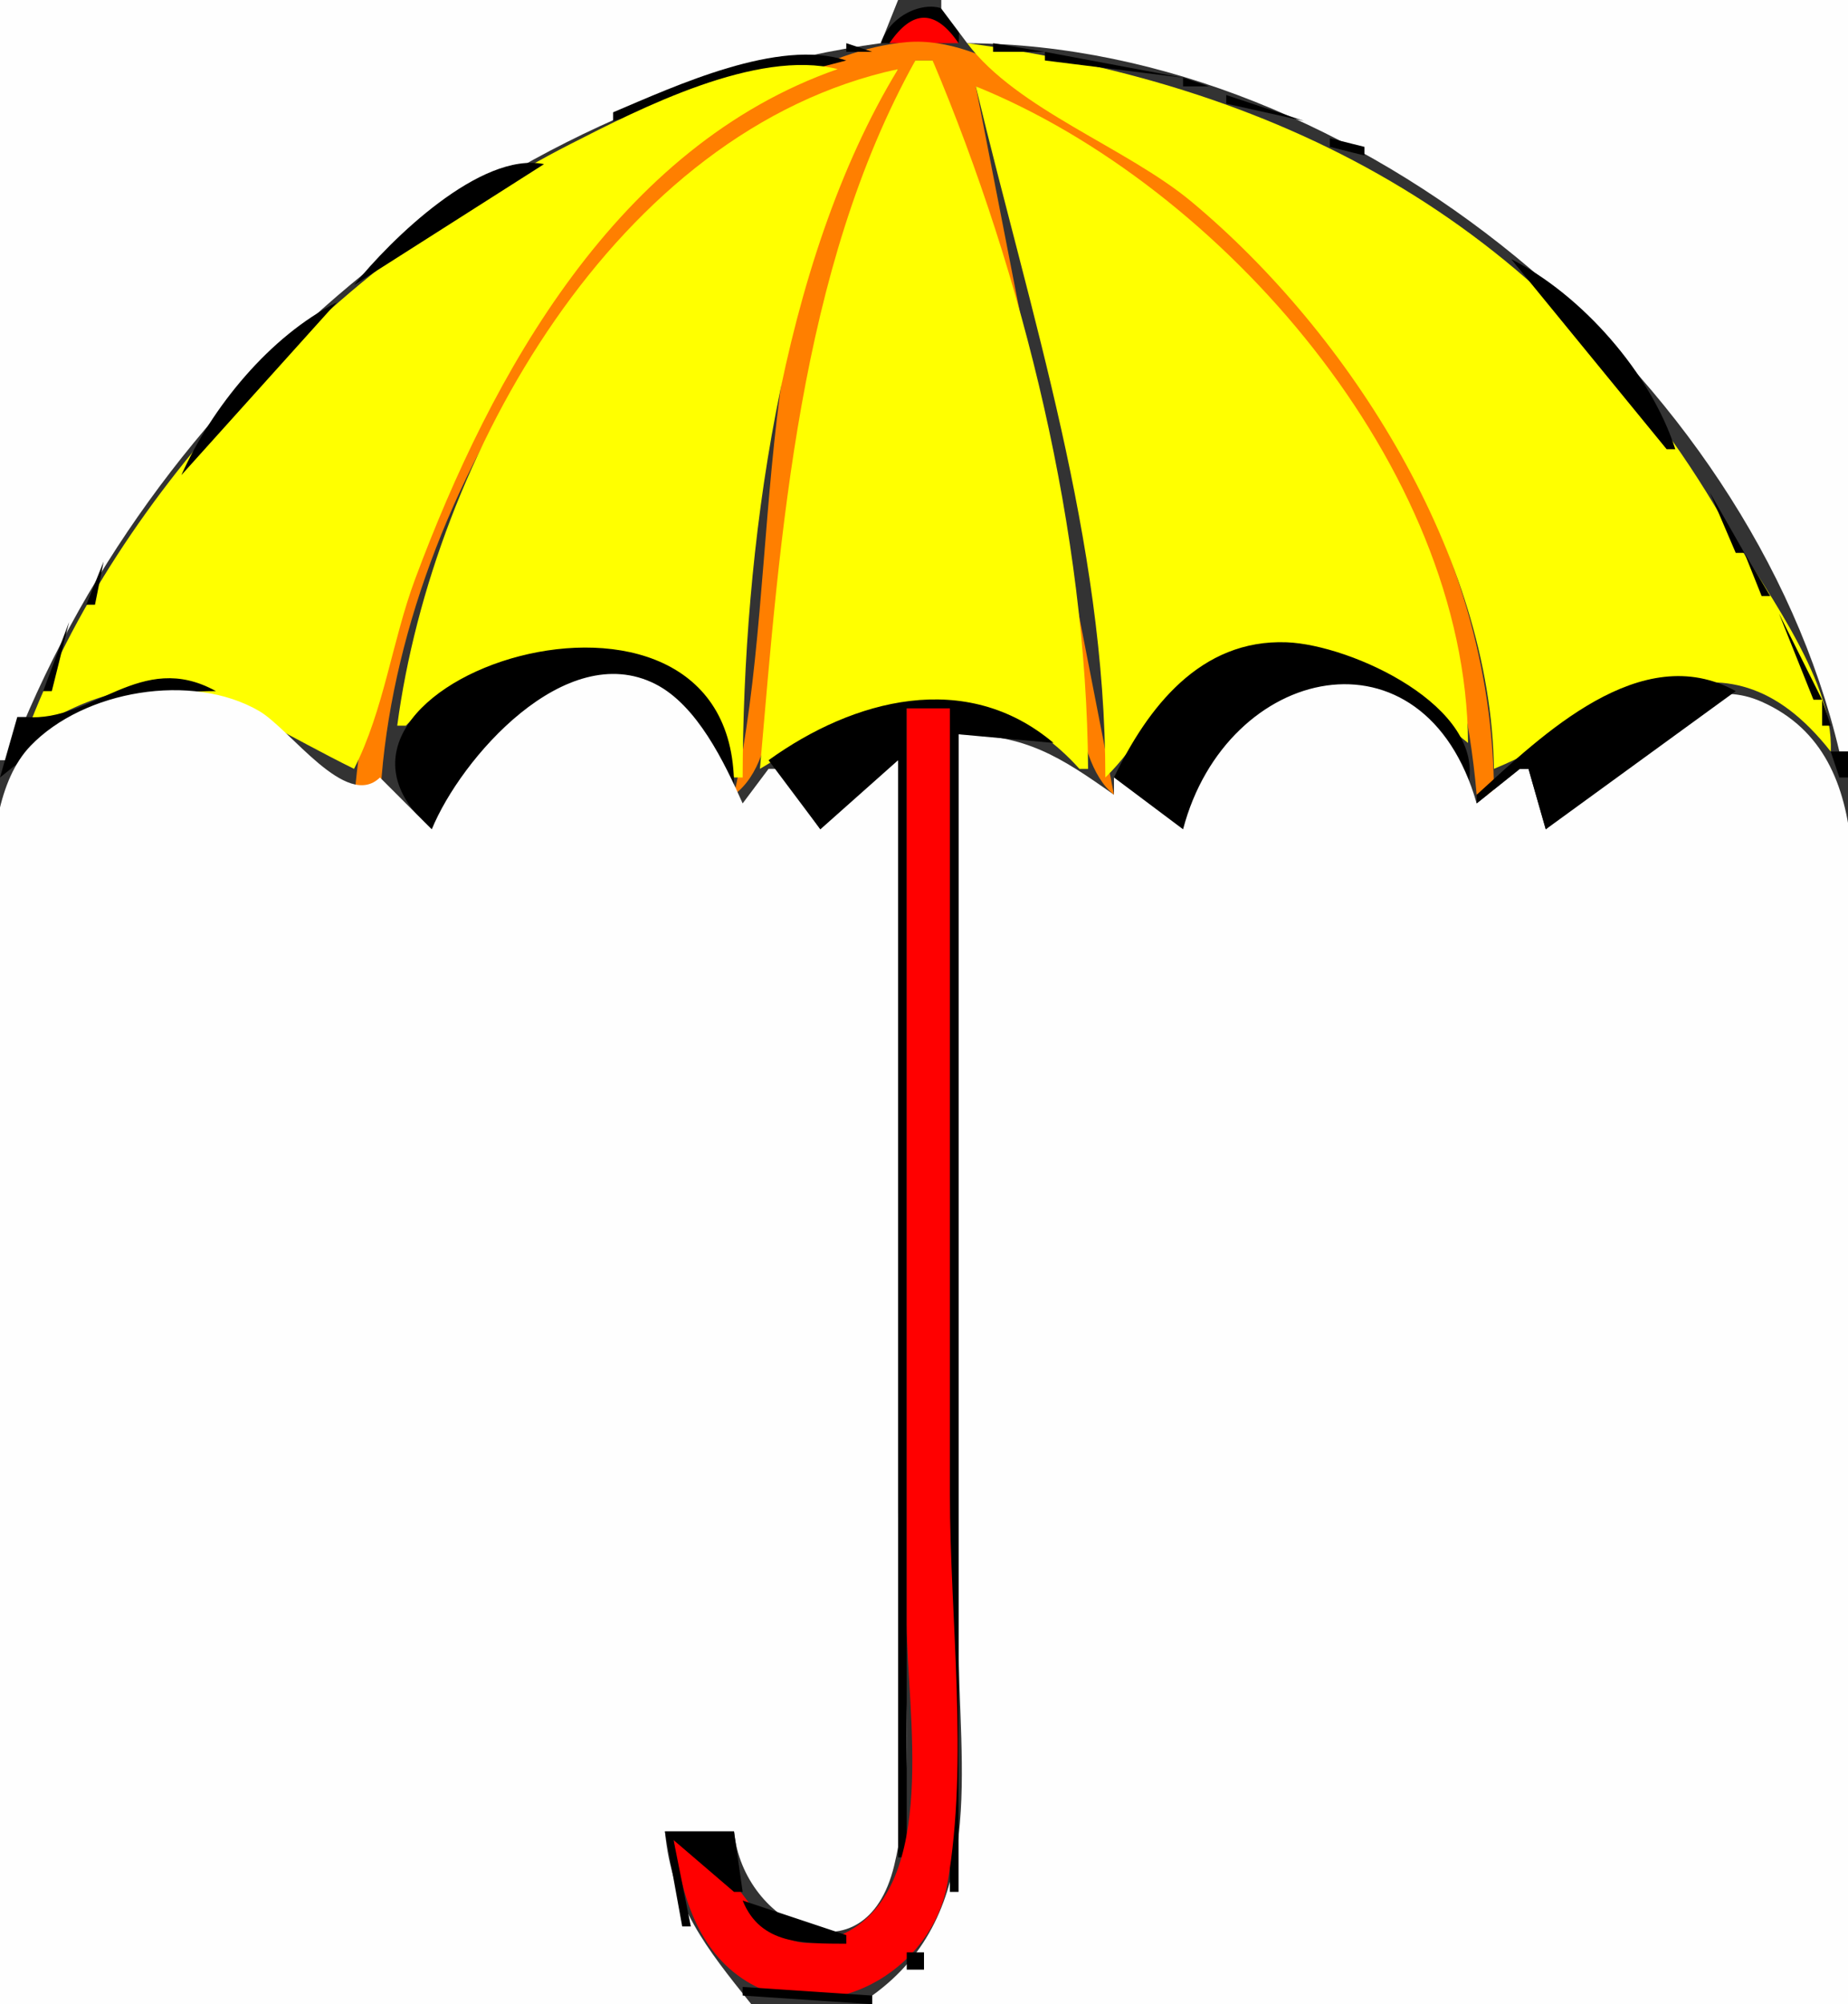
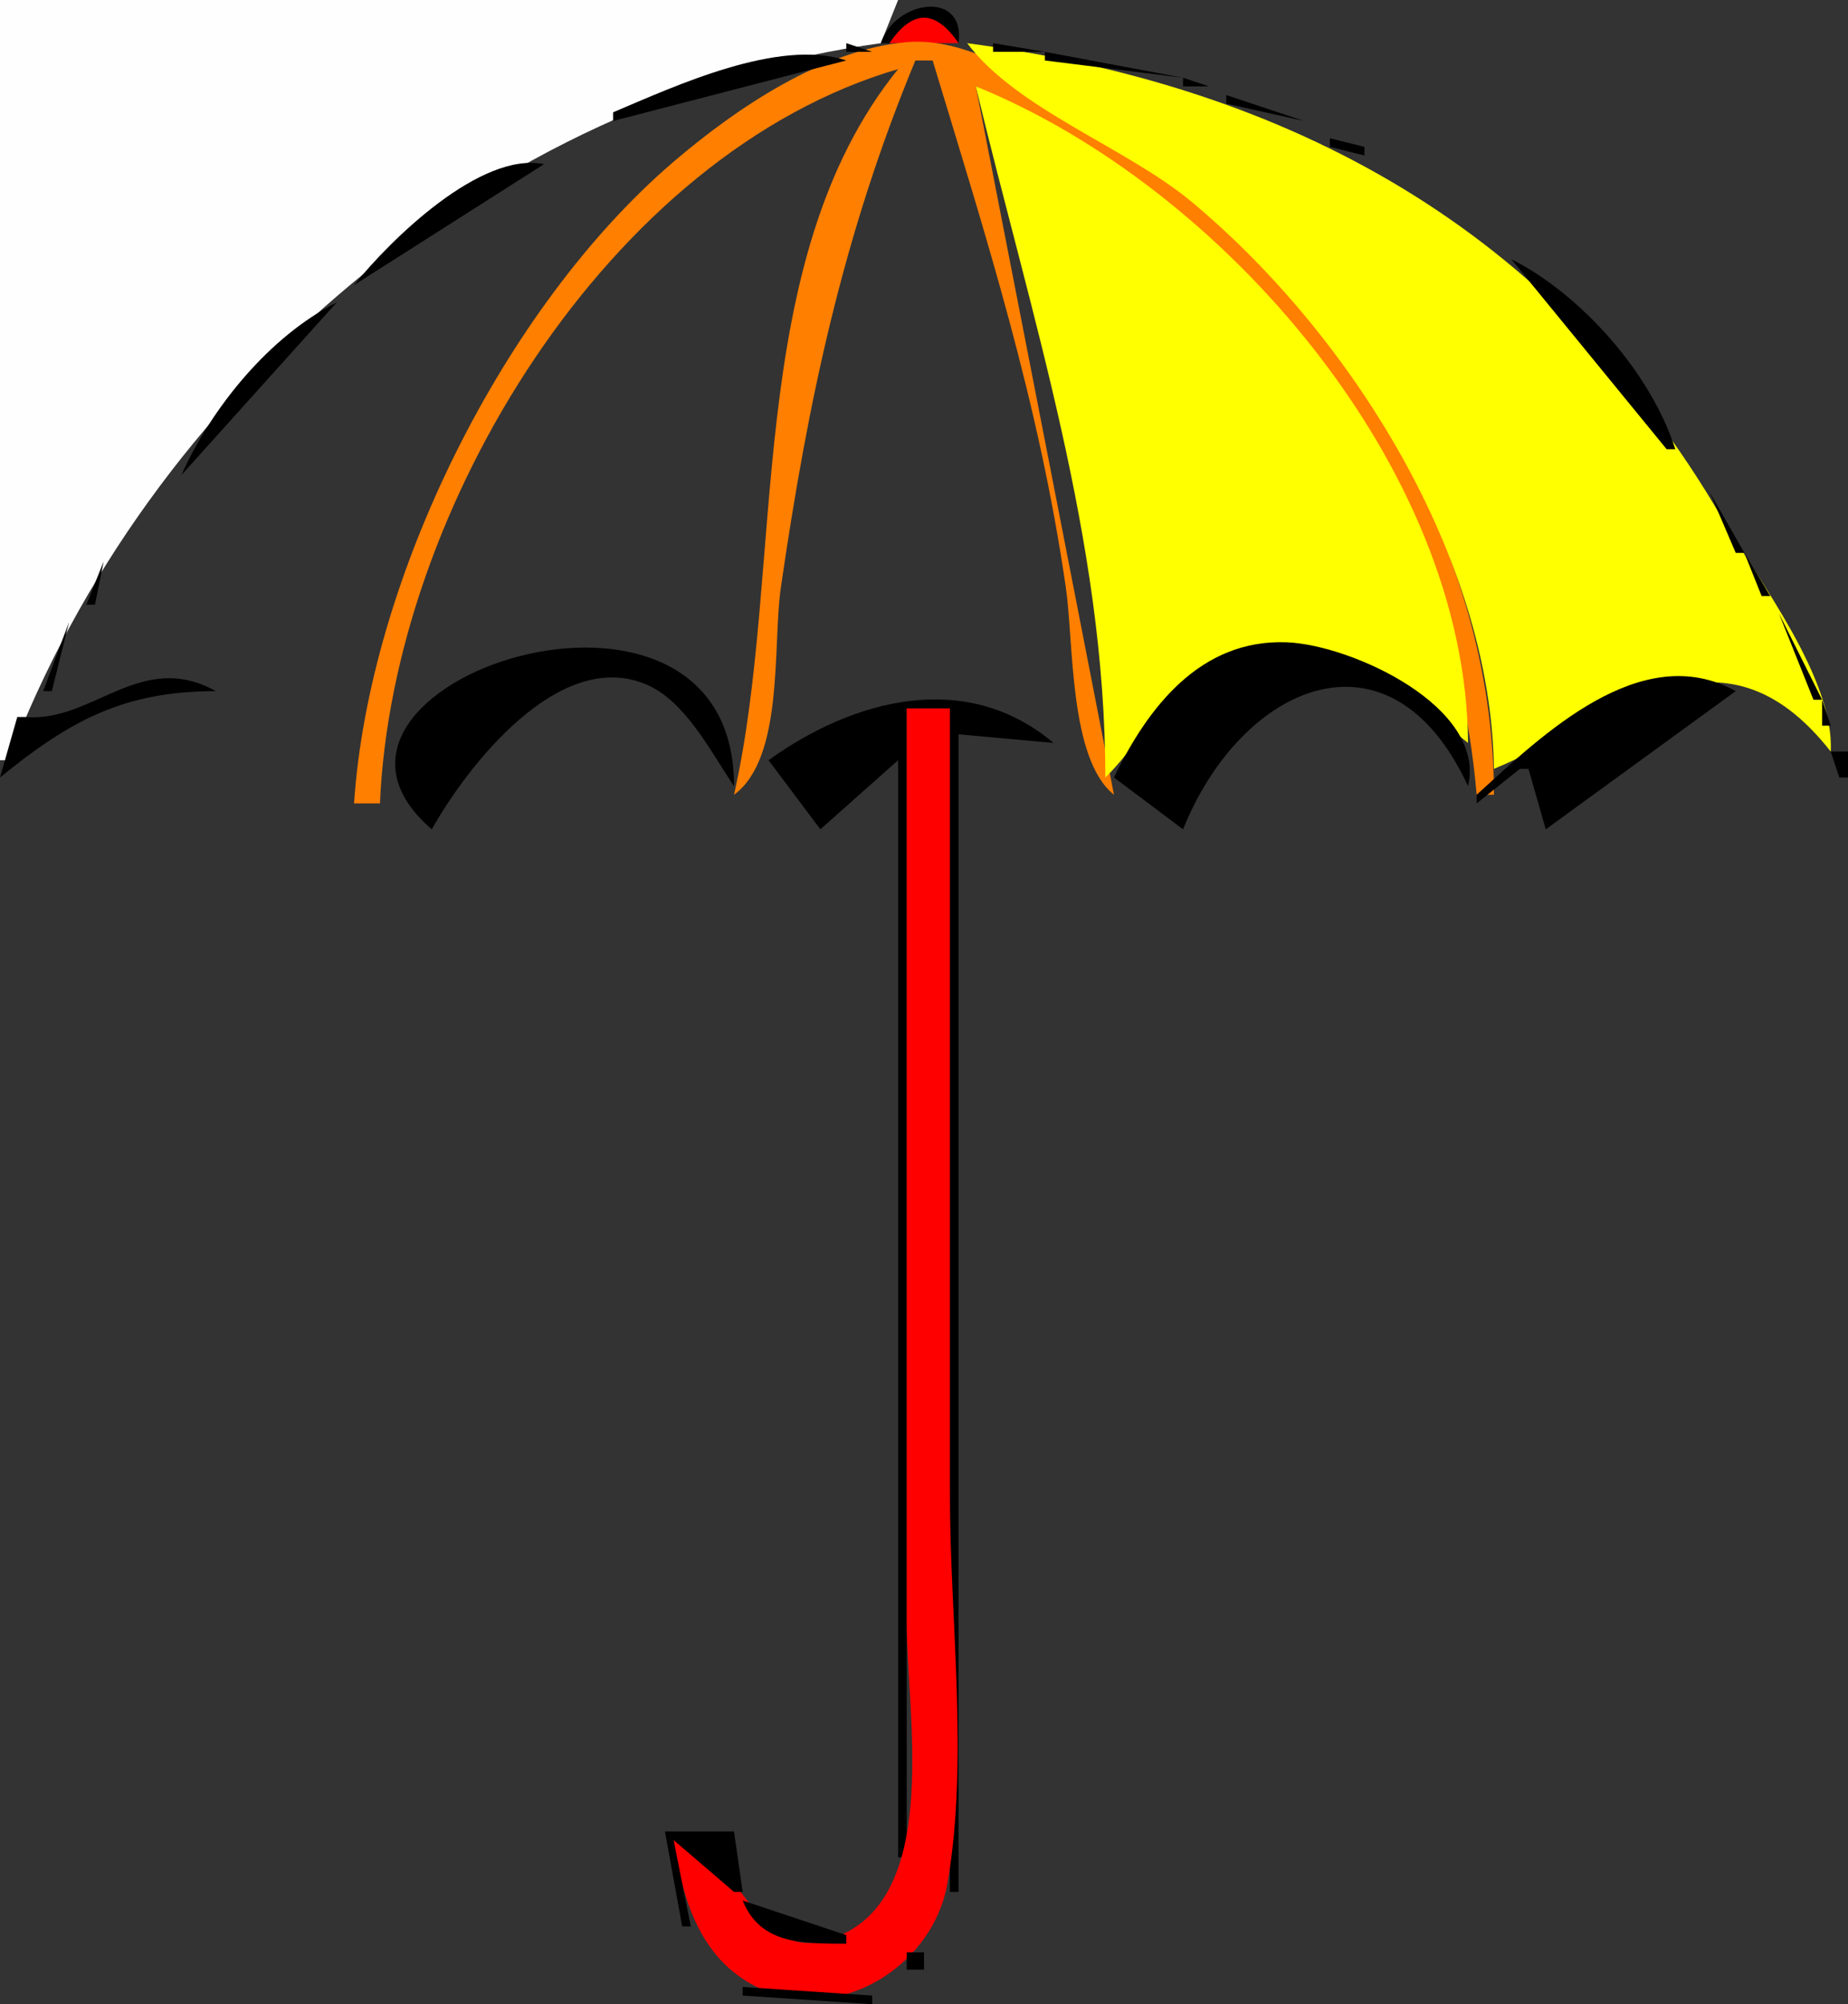
<svg xmlns="http://www.w3.org/2000/svg" width="214" height="232">
  <rect width="100%" height="100%" fill="#333333" stroke="none" />
  <path style="fill:#fefefe; stroke:none;" d="M0 0L0 88L1 88C17.037 45.681 56.922 11.146 102 5L104 0L0 0z" />
  <path style="fill:#000000; stroke:none;" d="M102 5L103 5C106.177 1.854 107.823 1.854 111 5C111.829 -1.271 103.628 0.035 102 5z" />
-   <path style="fill:#fefefe; stroke:none;" d="M109 0L109 1L112 5C157.005 5.259 202.679 43.283 213 87L214 87L214 0L109 0z" />
  <path style="fill:#ff0000; stroke:none;" d="M103 5L111 5C108.331 1.071 105.669 1.071 103 5z" />
  <path style="fill:#ff7f00; stroke:none;" d="M41 93L44 93C45.44 58.931 70.531 17.784 104 8C85.934 30.34 90.964 65.563 85 92C90.828 87.725 89.45 74.715 90.425 68C93.568 46.365 97.611 27.222 106 7L108 7C114.245 27.601 120.301 46.492 123.425 68C124.358 74.422 123.789 87.833 129 92L113 10C144.879 27.543 167.78 55.084 171 92L173 92C172.996 62.654 155.263 35.08 132 18.237C124.915 13.107 114.304 4.058 104.999 4.877C95.252 5.735 85.207 12.568 78.001 18.725C58.374 35.496 42.732 66.999 41 93z" />
  <path style="fill:#000000; stroke:none;" d="M98 5L98 6L101 6L98 5z" />
  <path style="fill:#ffff00; stroke:none;" d="M112 5C117.775 12.686 130.428 17.055 138 23.368C156.364 38.677 172.65 64.455 173 89C186.651 83.361 199.214 70.709 212 87C212.442 78.518 203.576 67.147 199.422 60C179.967 26.529 149.355 9.953 112 5z" />
  <path style="fill:#000000; stroke:none;" d="M115 5L115 6L121 6L115 5M71 13L71 14L98 7C90.184 4.391 78.23 9.942 71 13M121 6L121 7L137 9L121 6z" />
-   <path style="fill:#ffff00; stroke:none;" d="M3 85C19.291 74.587 25.712 81.457 41 89C44.495 82.101 45.385 74.234 48.082 67C56.959 43.19 71.488 16.909 97 8C87.634 5.648 74.169 12.535 66 16.704C39.377 30.29 13.548 56.675 3 85M106 7C92.498 31.255 90.373 61.797 88 89C100.13 81.631 113.871 76.63 125 89L126 89C125.843 61.719 118.547 31.951 108 7L106 7M46 84L47 84C59.42 70.998 77.717 72.457 85 90L86 90C86.053 63.842 90.261 30.543 104 8C71.308 15.06 50.103 53.058 46 84z" />
  <path style="fill:#000000; stroke:none;" d="M137 9L137 10L140 10L137 9z" />
  <path style="fill:#ffff00; stroke:none;" d="M113 10C119.33 36.412 128 62.534 128 90C131.696 86.43 133.829 81.68 138.011 78.493C149.556 69.697 160.773 78.6 170 86C169.797 54.117 141.498 21.532 113 10z" />
  <path style="fill:#000000; stroke:none;" d="M140.667 10.333L141.333 10.667L140.667 10.333M142 11L142 12L151 14L142 11M69 14L70 15L69 14M151 14L152 15L151 14M67.667 15.333L68.333 15.667L67.667 15.333M153 15L154 16L153 15M65.667 16.333L66.333 16.667L65.667 16.333M154 16L154 17L158 18L158 17L154 16M63.667 17.333L64.333 17.667L63.667 17.333M41 33L63 19C55.664 17.509 45.255 27.699 41 33M158.667 18.333L159.333 18.667L158.667 18.333M160.667 19.333L161.333 19.667L160.667 19.333M162.667 20.333L163.333 20.667L162.667 20.333M164 21L173 28L164 21M173 28L174 29L173 28M174 29L175 30L174 29M175 30L193 52L194 52C191.212 43.257 183.165 34.102 175 30M40 33L41 34L40 33M39 34L40 35L39 34M21 55L39 35C31.258 38.889 24.518 47.146 21 55M194 52L195 53L194 52M20 55L21 56L20 55M19 56L16 61L19 56M197 56L198 57L197 56M198 57L201 64L202 64L198 57M15 61L16 62L15 61M13 64L14 65L13 64M202 64L204 69L205 69L202 64M12 65L10 70L11 70L12 65M205.333 69.667L205.667 70.333L205.333 69.667M9.333 70.667L9.667 71.333L9.333 70.667M206 71L210 81L211 81L206 71M8 72L5 80L6 80L8 72M50 96C54.066 88.752 64.769 74.838 74.94 79.275C79.433 81.235 82.36 87.126 85 91C85.046 61.039 30.418 79.172 50 96M129 90L137 96C143.714 79.251 160.988 71.515 170 91C172.163 81.796 156.453 74.632 149 74.35C138.975 73.969 132.89 81.924 129 90M3 83L2 83L0 90C8.123 83.386 14.33 80.022 25 80C16.279 75.184 10.792 83.621 3 83z" />
-   <path style="fill:#fefefe; stroke:none;" d="M50 96L44 90C40.099 93.796 33.621 84.398 30 82.298C22.228 77.788 9.725 79.895 3.534 86.339C-3.952 94.131 0 114.866 0 125L0 232L87 232C81.805 225.522 77.802 220.562 77 212L85 212C86.048 222.939 100.212 229.641 103.538 215.989C106.556 203.605 104 187.739 104 175L104 88C99.53 89.65 96.739 91.459 95 96L90 89L89 89L86 93C83.889 88.261 80.74 81.638 75.882 79.178C65.453 73.895 53.344 87.831 50 96M137 96L129 90L129 92C122.759 87.582 118.8 85.046 111 85L111 190C111 204.605 114.388 221.394 101 231L101 232L214 232L214 120C214 107.203 218.397 87.608 204 81.229C193.701 76.666 185.571 90.477 179 96L177 89L176 89L171 93C164.938 71.736 142.021 76.877 137 96z" />
  <path style="fill:#000000; stroke:none;" d="M171 92L171 93L176 89L177 89L179 96L201 80C190.029 73.941 178.54 85.127 171 92M4.333 80.667L4.667 81.333L4.333 80.667M26.667 80.333L27.333 80.667L26.667 80.333M89 88L95 96L104 88L104 215L105 215L105 82L110 82L110 219L111 219L111 85L122 86C111.881 77.456 98.841 80.911 89 88M203 80L204 81L203 80M29 81L30 82L29 81M205 81L212 87L205 81M211 81L211 84L212 84L211 81M3 82L4 83L3 82M30.667 82.333L31.333 82.667L30.667 82.333z" />
  <path style="fill:#ff0000; stroke:none;" d="M105 82L105 188C105 197.932 108.804 218.159 97.969 223.712C87.169 229.245 86.499 213.92 78 213C78.9 219.208 80.741 225.842 86.46 229.352C95.854 235.116 107.934 228.187 109.716 217.999C112.197 203.812 110 187.406 110 173L110 82L105 82z" />
  <path style="fill:#000000; stroke:none;" d="M32 83L33 84L32 83M33 84L34 85L33 84M212 84L213 85L212 84M34 85L35 86L34 85M35 86L41 92L35 86M122 86L125 89L122 86M212 87L213 90L214 90L214 87L212 87M88 89L89 90L88 89M125 89L126 90L125 89M126 90L127 91L126 90M86 92L87 93L86 92M77 212L79 223L80 223L78 213L85 219L86 219L85 212L77 212M103.333 217.667L103.667 218.333L103.333 217.667M102.333 219.667L102.667 220.333L102.333 219.667M86 220C88.078 225.148 93.062 224.969 98 225L98 224L86 220M109 220L107 225L109 220M101 221L102 222L101 221M98 224L101 222L98 224M80 223L82 226L80 223M82 226L86 230L82 226M105 226L105 228L107 228L107 226L105 226M102 230L105 228L102 230M86 230L86 231L101 232L101 231L86 230M101 230L102 231L101 230z" />
</svg>